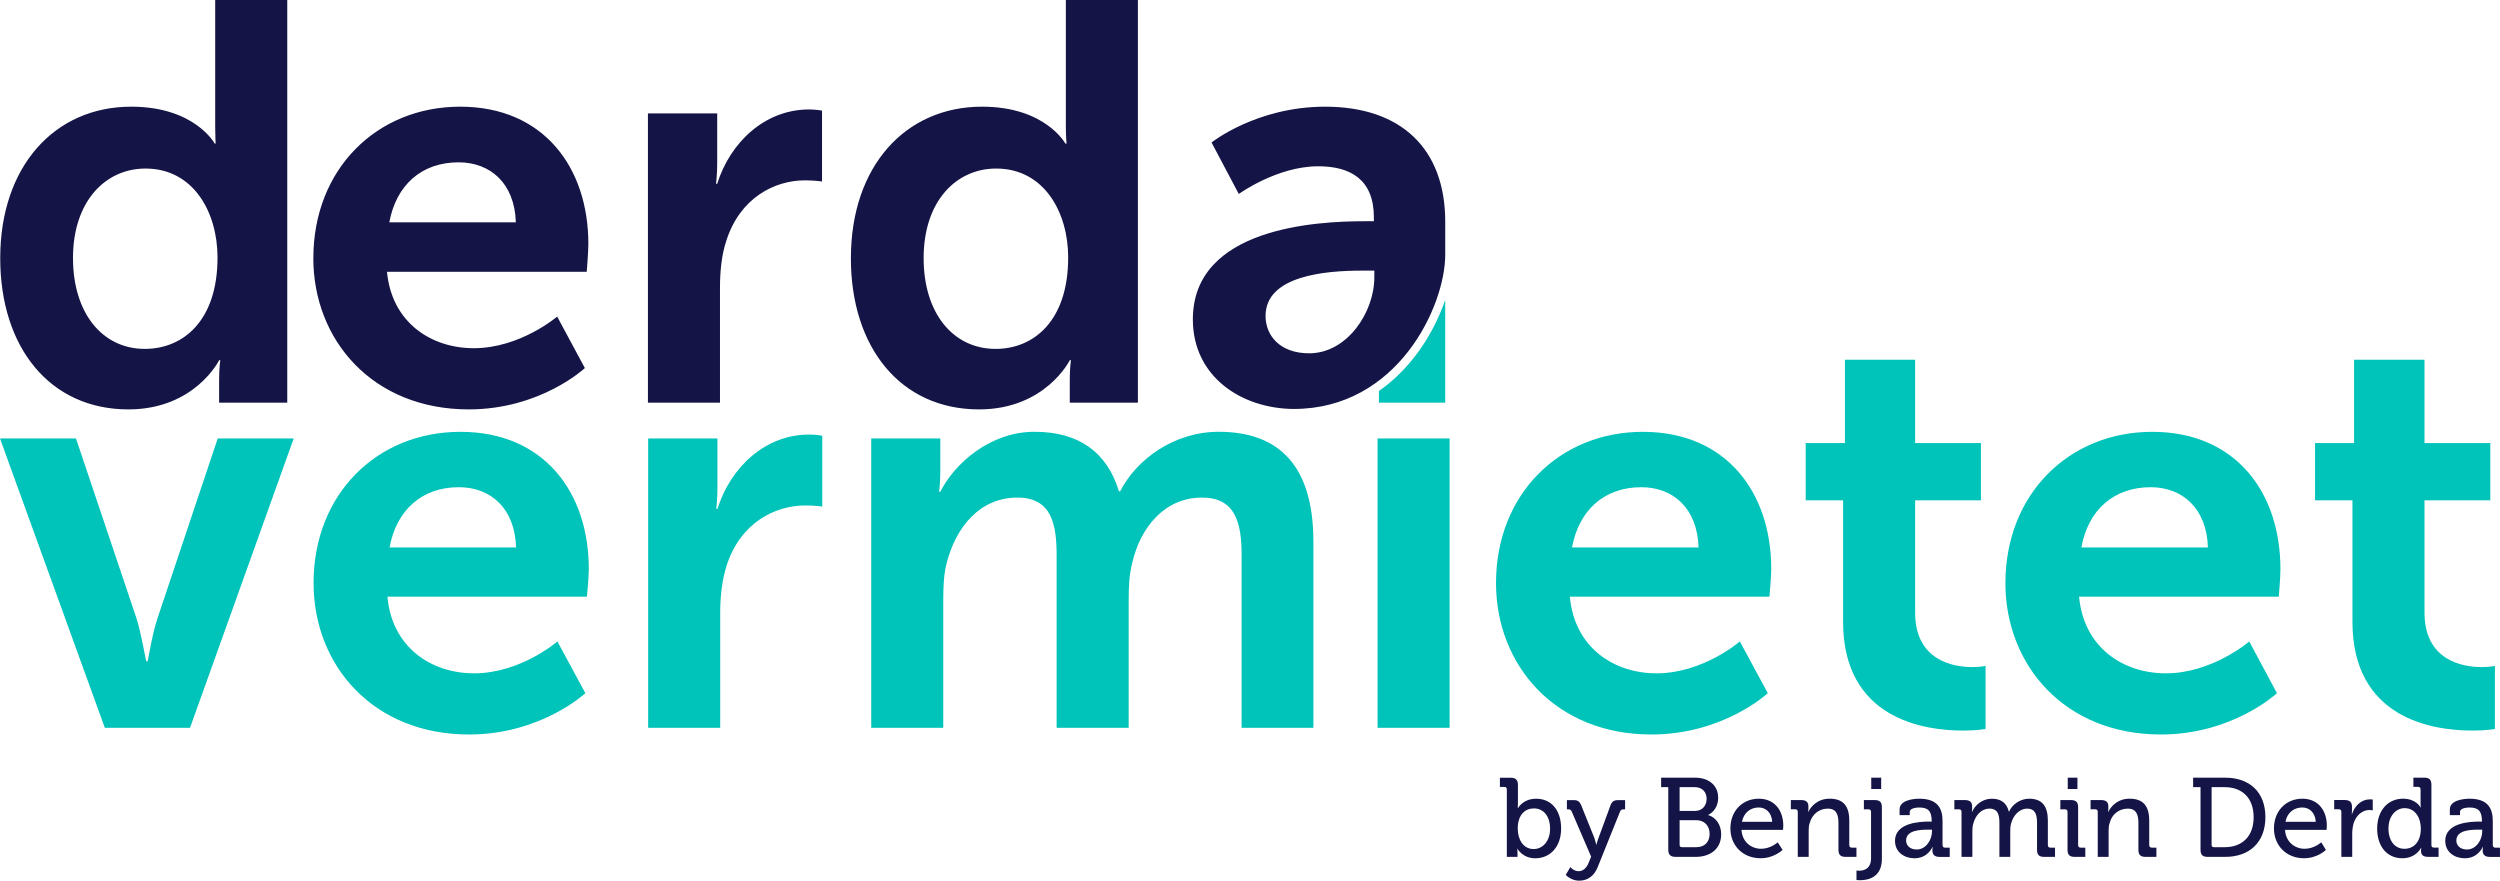
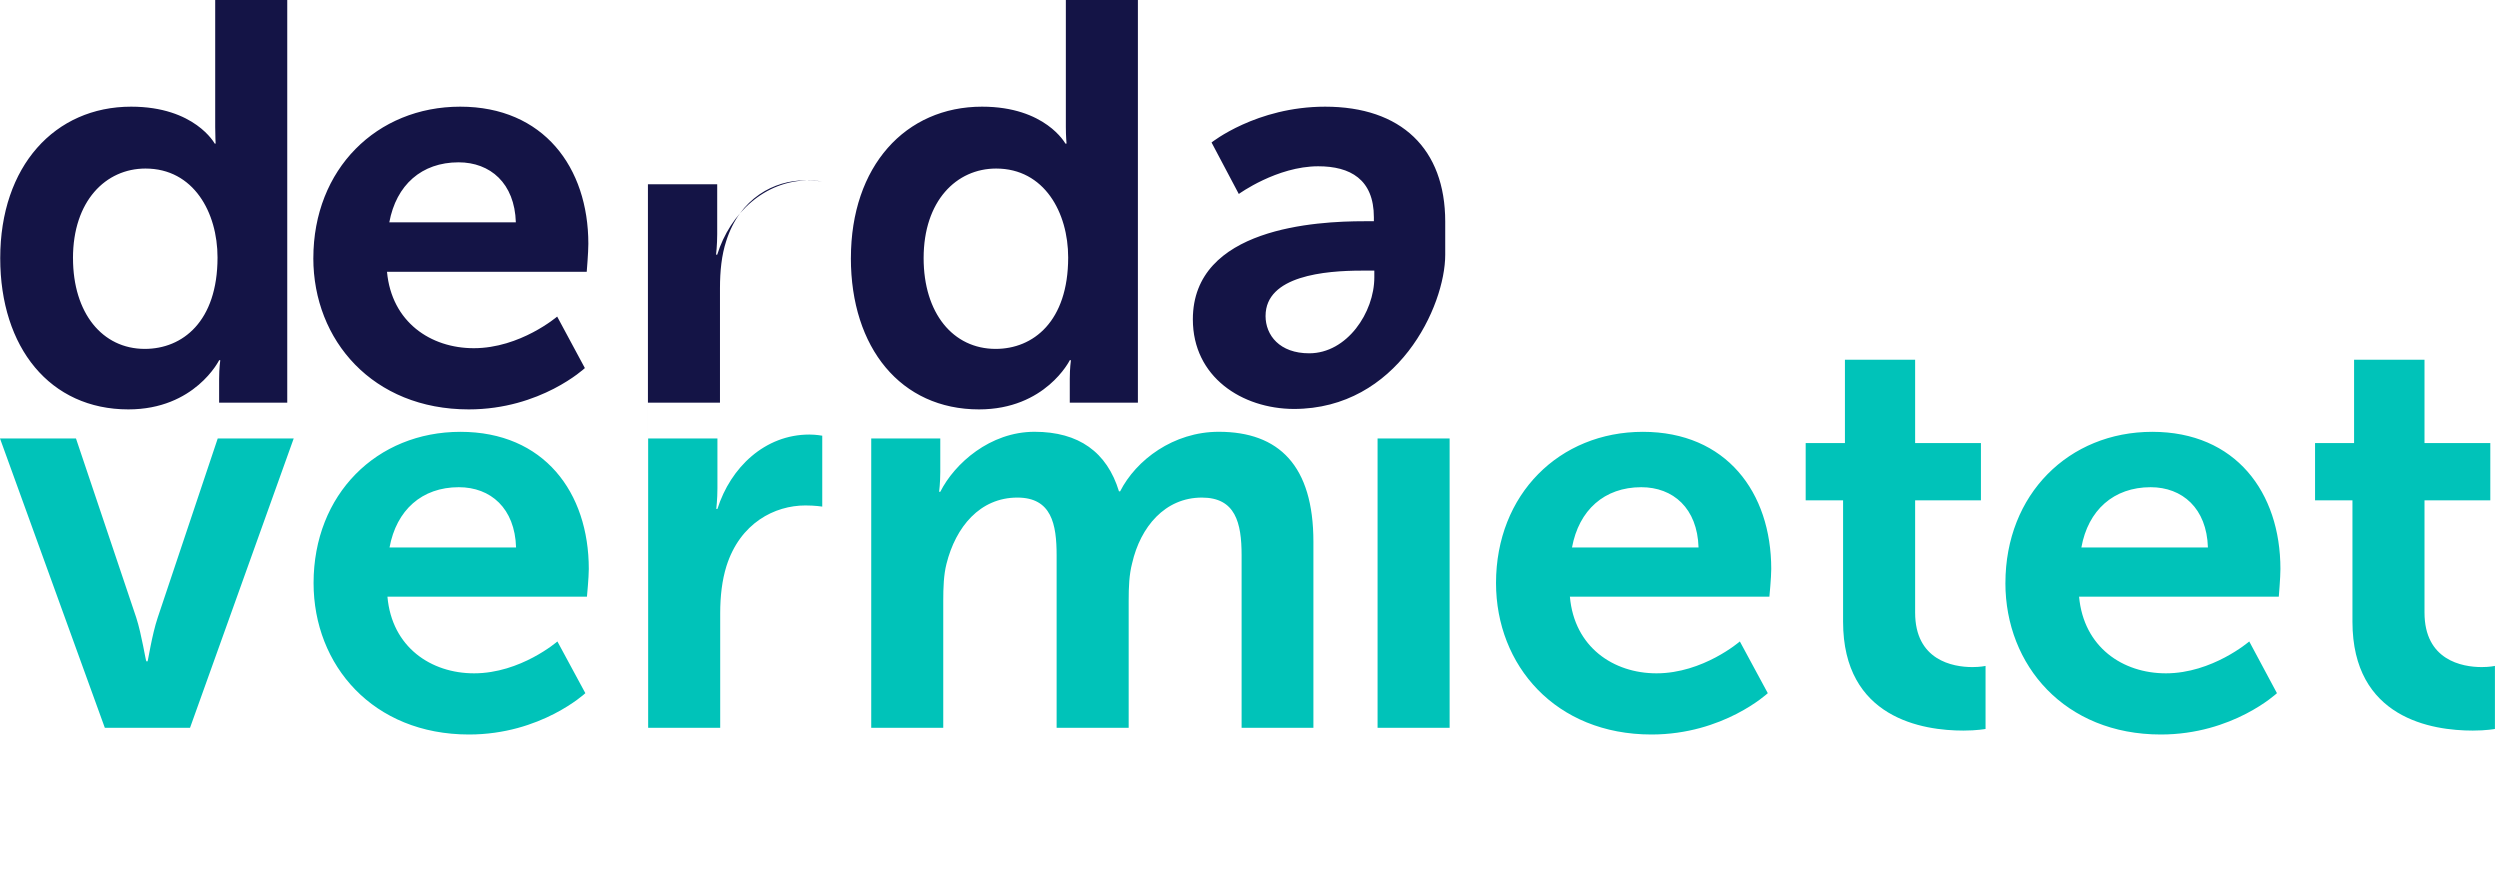
<svg xmlns="http://www.w3.org/2000/svg" id="Ebene_2" data-name="Ebene 2" viewBox="0 0 1000 352.27">
  <g id="Ebene_1-2" data-name="Ebene 1">
    <g>
      <g>
-         <path d="M506.23,126.35c0-16.07,23.83-18.1,38.51-18.1h4.99v2.68c0,14.04-10.9,30.39-26.05,30.39-11.82,0-17.46-7.2-17.46-14.96h0ZM477.14,127.74c0,23.09,19.67,35.74,40.36,35.84,41.56,0,60.59-41.1,60.59-61.7v-13.21c0-29.19-17.64-46-48.03-46-27.52,0-45.44,14.32-45.44,14.32l10.9,20.6s15.24-11.08,31.77-11.08c12.75,0,22.26,5.17,22.26,20.41v1.57h-3.88c-18.84,0-68.53,2.49-68.53,39.25h0ZM369.45,103.26c0-22.91,13.12-35.84,29-35.84,19.3,0,28.82,17.64,28.82,35.56,0,25.68-14.04,36.58-29,36.58-17.09,0-28.82-14.32-28.82-36.3h0ZM340.35,103.26c0,35.84,19.95,60.5,51.26,60.5,26.6,0,36.3-19.67,36.3-19.67h.46s-.46,3.14-.46,7.48v9.51h27.25V0h-28.82v50.8c0,3.69.28,6.65.28,6.65h-.46s-7.94-14.78-33.34-14.78c-30.66,0-52.46,23.83-52.46,60.59h0ZM259.17,161.08h28.82v-45.81c0-6.83.65-13.21,2.49-18.84,5.45-17.27,19.3-24.29,31.5-24.29,3.88,0,6.83.46,6.83.46v-28.36s-2.49-.46-5.17-.46c-17.73,0-31.59,13.21-36.76,29.74h-.46s.46-3.88.46-8.22v-19.95h-27.71v115.73ZM155.72,88.94c2.77-14.96,12.93-24.01,27.71-24.01,12.65,0,22.44,8.31,22.91,24.01h-50.61ZM125.33,103.26c0,32.88,23.83,60.5,62.16,60.5,28.82,0,46.46-16.53,46.46-16.53l-11.08-20.6s-14.78,12.65-33.34,12.65c-17.27,0-32.88-10.44-34.73-30.57h79.89s.65-7.76.65-11.18c0-30.57-17.92-54.86-51.26-54.86s-58.74,24.94-58.74,60.59h0ZM29.19,103.26c0-22.91,13.12-35.84,29-35.84,19.3,0,28.82,17.64,28.82,35.56,0,25.68-14.04,36.58-29.09,36.58-16.99,0-28.72-14.32-28.72-36.3h0ZM.09,103.26c0,35.84,19.95,60.5,51.26,60.5,26.6,0,36.3-19.67,36.3-19.67h.46s-.46,3.14-.46,7.48v9.51h27.25V0h-28.82v50.8c0,3.69.18,6.65.18,6.65h-.37s-7.94-14.78-33.43-14.78C21.89,42.67.09,66.5.09,103.26H.09Z" fill="#141446" stroke-width="0" />
-         <path d="M551.58,156.37v4.71h26.51v-41.1c-2.86,8.31-7.2,16.26-12.1,22.54-4.25,5.45-9.05,10.16-14.41,13.85h0Z" fill="#00c3b9" stroke-width="0" />
+         <path d="M506.23,126.35c0-16.07,23.83-18.1,38.51-18.1h4.99v2.68c0,14.04-10.9,30.39-26.05,30.39-11.82,0-17.46-7.2-17.46-14.96h0ZM477.14,127.74c0,23.09,19.67,35.74,40.36,35.84,41.56,0,60.59-41.1,60.59-61.7v-13.21c0-29.19-17.64-46-48.03-46-27.52,0-45.44,14.32-45.44,14.32l10.9,20.6s15.24-11.08,31.77-11.08c12.75,0,22.26,5.17,22.26,20.41v1.57h-3.88c-18.84,0-68.53,2.49-68.53,39.25h0ZM369.45,103.26c0-22.91,13.12-35.84,29-35.84,19.3,0,28.82,17.64,28.82,35.56,0,25.68-14.04,36.58-29,36.58-17.09,0-28.82-14.32-28.82-36.3h0ZM340.35,103.26c0,35.84,19.95,60.5,51.26,60.5,26.6,0,36.3-19.67,36.3-19.67h.46s-.46,3.14-.46,7.48v9.51h27.25V0h-28.82v50.8c0,3.69.28,6.65.28,6.65h-.46s-7.94-14.78-33.34-14.78c-30.66,0-52.46,23.83-52.46,60.59h0ZM259.17,161.08h28.82v-45.81c0-6.83.65-13.21,2.49-18.84,5.45-17.27,19.3-24.29,31.5-24.29,3.88,0,6.83.46,6.83.46s-2.49-.46-5.17-.46c-17.73,0-31.59,13.21-36.76,29.74h-.46s.46-3.88.46-8.22v-19.95h-27.71v115.73ZM155.72,88.94c2.77-14.96,12.93-24.01,27.71-24.01,12.65,0,22.44,8.31,22.91,24.01h-50.61ZM125.33,103.26c0,32.88,23.83,60.5,62.16,60.5,28.82,0,46.46-16.53,46.46-16.53l-11.08-20.6s-14.78,12.65-33.34,12.65c-17.27,0-32.88-10.44-34.73-30.57h79.89s.65-7.76.65-11.18c0-30.57-17.92-54.86-51.26-54.86s-58.74,24.94-58.74,60.59h0ZM29.19,103.26c0-22.91,13.12-35.84,29-35.84,19.3,0,28.82,17.64,28.82,35.56,0,25.68-14.04,36.58-29.09,36.58-16.99,0-28.72-14.32-28.72-36.3h0ZM.09,103.26c0,35.84,19.95,60.5,51.26,60.5,26.6,0,36.3-19.67,36.3-19.67h.46s-.46,3.14-.46,7.48v9.51h27.25V0h-28.82v50.8c0,3.69.18,6.65.18,6.65h-.37s-7.94-14.78-33.43-14.78C21.89,42.67.09,66.5.09,103.26H.09Z" fill="#141446" stroke-width="0" />
      </g>
      <g>
        <path d="M41.93,291.12h34.08l41.47-115.73h-30.39l-24.01,71.67c-2.31,6.83-3.88,17.46-4.06,17.46h-.46c-.28,0-1.85-10.62-4.06-17.46l-24.11-71.67H0l41.93,115.73ZM125.43,233.21c0,32.97,23.83,60.59,62.16,60.59,28.82,0,46.55-16.53,46.55-16.53l-11.18-20.69s-14.69,12.75-33.34,12.75c-17.18,0-32.88-10.44-34.64-30.66h79.8s.74-7.67.74-11.08c0-30.66-17.92-54.86-51.35-54.86s-58.74,24.94-58.74,60.5h0ZM155.81,218.99c2.77-14.96,12.93-24.11,27.71-24.11,12.75,0,22.44,8.4,22.91,24.11h-50.61ZM259.26,291.12h28.82v-45.81c0-6.83.74-13.21,2.49-18.84,5.45-17.27,19.3-24.29,31.59-24.29,3.88,0,6.74.46,6.74.46v-28.36s-2.49-.46-5.17-.46c-17.73,0-31.5,13.12-36.76,29.74h-.46s.46-3.88.46-8.22v-19.95h-27.71v115.73ZM348.48,291.12h28.82v-50.8c0-5.26.18-10.44,1.29-14.78,3.69-14.78,13.39-26.51,28.36-26.51,13.67,0,15.7,10.62,15.7,23.09v68.99h28.82v-50.8c0-5.45.18-10.44,1.39-15.05,3.32-14.5,13.12-26.23,27.89-26.23,13.39,0,15.89,9.98,15.89,23.09v68.99h28.72v-74.44c0-30.39-13.76-43.96-37.87-43.96-18.1,0-33.07,11.27-39.44,23.83h-.46c-4.8-15.7-16.07-23.83-33.8-23.83s-31.96,12.65-37.68,24.01h-.46s.46-3.6.46-7.94v-13.39h-27.62v115.73ZM551.03,291.12h28.82v-115.73h-28.82v115.73ZM598.41,233.21c0,32.97,23.83,60.59,62.16,60.59,28.82,0,46.55-16.53,46.55-16.53l-11.18-20.69s-14.69,12.75-33.34,12.75c-17.18,0-32.88-10.44-34.64-30.66h79.8s.74-7.67.74-11.08c0-30.66-18.01-54.86-51.35-54.86s-58.74,24.94-58.74,60.5h0ZM628.8,218.99c2.77-14.96,12.93-24.11,27.71-24.11,12.75,0,22.44,8.4,22.91,24.11h-50.61ZM737.23,248.64c0,38.79,32.05,43.59,48.12,43.59,5.45,0,8.87-.65,8.87-.65v-25.21s-2.03.46-5.26.46c-7.94,0-22.91-2.77-22.91-21.8v-44.89h26.32v-22.91h-26.32v-33.34h-28.08v33.34h-15.7v22.91h14.96v48.49ZM802.16,233.21c0,32.97,23.83,60.59,62.16,60.59,28.82,0,46.46-16.53,46.46-16.53l-11.08-20.69s-14.78,12.75-33.34,12.75c-17.27,0-32.88-10.44-34.73-30.66h79.89s.65-7.67.65-11.08c0-30.66-17.92-54.86-51.26-54.86s-58.74,24.94-58.74,60.5h0ZM832.55,218.99c2.68-14.96,12.93-24.11,27.71-24.11,12.65,0,22.44,8.4,22.91,24.11h-50.61ZM940.98,248.64c0,38.79,31.96,43.59,48.12,43.59,5.45,0,8.87-.65,8.87-.65v-25.21s-2.12.46-5.26.46c-7.94,0-22.91-2.77-22.91-21.8v-44.89h26.32v-22.91h-26.32v-33.34h-28.17v33.34h-15.61v22.91h14.96v48.49Z" fill="#00c3b9" stroke-width="0" />
-         <path d="M602.75,342.75h4.25v-1.57c0-.92-.09-1.66-.09-1.66h.09s2.03,3.79,7.11,3.79c6,0,10.34-4.62,10.34-11.91s-3.88-11.91-9.98-11.91c-5.36,0-7.3,3.79-7.3,3.79h-.09s.09-.83.09-1.94v-7.39c0-2.03-.92-2.86-2.96-2.86h-4.25v3.69h1.85c.55,0,.92.28.92,1.02v26.97ZM607.09,331.49c0-5.82,3.14-8.13,6.47-8.13,3.88,0,6.47,3.14,6.47,8.13s-2.96,8.13-6.56,8.13c-4.34,0-6.37-4.06-6.37-8.13h0ZM628.15,346.82l-1.85,3.14s2.03,2.31,5.36,2.31,6-1.85,7.39-5.36l8.96-22.26c.28-.74.74-.92,1.48-.92h.55v-3.69h-2.59c-1.85,0-2.68.46-3.33,2.31l-4.71,12.84c-.46,1.11-.83,2.68-.83,2.68h-.09s-.37-1.57-.74-2.68l-5.17-12.84c-.74-1.85-1.48-2.31-3.23-2.31h-2.59v3.69h.55c.65,0,1.11.18,1.39.92l7.76,18.01-1.02,2.49c-.83,2.03-2.22,3.33-3.97,3.33-1.94,0-3.32-1.57-3.32-1.66h0ZM667.31,339.89c0,2.03.92,2.86,2.96,2.86h8.04c5.63,0,10.16-3.05,10.16-9.05,0-3.51-1.85-6.65-5.17-7.67v-.09c2.12-1.02,3.97-3.33,3.97-6.83,0-5.08-3.88-8.04-9.24-8.04h-13.58v3.79h2.86v25.03ZM671.84,324.37v-9.51h6.1c2.96,0,4.71,1.94,4.71,4.71s-1.85,4.8-4.62,4.8h-6.19ZM671.84,337.95v-9.88h6.65c3.23,0,5.36,2.22,5.36,5.45s-1.94,5.36-5.36,5.36h-5.63c-.65,0-1.02-.28-1.02-.92h0ZM692.16,331.39c0,6.74,4.9,11.91,12.1,11.91,5.36,0,8.77-3.33,8.77-3.33l-1.94-3.05s-2.77,2.59-6.65,2.59-7.57-2.68-7.85-7.57h16.63s.09-1.2.09-1.75c0-5.91-3.42-10.71-9.79-10.71s-11.36,4.71-11.36,11.91h0ZM696.78,328.72c.74-3.69,3.42-5.73,6.74-5.73,2.77,0,5.17,2.03,5.36,5.73h-12.1ZM719.13,342.75h4.34v-10.62c0-1.11.09-2.12.46-3.05.92-3.33,3.69-5.63,7.2-5.63s4.25,2.59,4.25,5.73v10.71c0,2.03.83,2.86,2.86,2.86h4.34v-3.69h-1.85c-.65,0-1.02-.37-1.02-1.02v-9.79c0-5.82-2.4-8.77-7.85-8.77-4.9,0-7.57,3.23-8.5,5.26h-.09s.09-.65.09-1.39v-.83c0-1.66-.92-2.49-2.86-2.49h-4.16v3.69h1.85c.55,0,.92.37.92,1.02v18.01ZM748.5,315.6h3.97v-4.53h-3.97v4.53ZM742.59,348.2v3.79s.55.09,1.48.09c2.86,0,8.68-.92,8.68-8.5v-20.69c0-2.03-.83-2.86-2.86-2.86h-4.34v3.69h1.85c.65,0,1.02.37,1.02,1.02v18.56c0,4.43-3.14,4.99-4.8,4.99-.65,0-1.02-.09-1.02-.09h0ZM758.01,336.38c0,4.53,3.79,6.93,7.76,6.93,5.45,0,7.2-4.53,7.2-4.53h.09s-.09.65-.09,1.39c0,1.66.83,2.59,2.86,2.59h4.06v-3.69h-1.85c-.65,0-1.02-.37-1.02-1.02v-9.61c0-5.08-1.94-8.96-9.33-8.96-2.22,0-7.85.55-7.85,4.25v2.31h4.06v-1.29c0-1.48,2.68-1.75,3.79-1.75,3.51,0,4.99,1.39,4.99,5.45v.18h-1.02c-3.79,0-13.67.46-13.67,7.76h0ZM762.45,336.2c0-4.25,5.91-4.34,9.14-4.34h1.2v.74c0,3.33-2.4,7.2-6.1,7.2-2.86,0-4.25-1.75-4.25-3.6h0ZM784.61,342.75h4.34v-10.34c0-1.02.09-2.03.37-2.96.83-3.23,3.14-6,6.47-6,3.51,0,3.97,2.77,3.97,5.73v13.58h4.34v-10.34c0-1.2.09-2.22.37-3.14.83-3.05,3.23-5.82,6.37-5.82,3.33,0,3.97,2.49,3.97,5.73v10.71c0,2.03.83,2.86,2.86,2.86h4.34v-3.69h-1.85c-.65,0-1.02-.37-1.02-1.02v-9.79c0-5.82-2.31-8.77-7.48-8.77-3.69,0-6.83,2.4-8.04,5.17h-.09c-.83-3.42-3.05-5.17-6.83-5.17s-6.74,2.59-7.85,5.26h-.09s.09-.65.09-1.39v-.83c0-1.66-.92-2.49-2.86-2.49h-4.25v3.69h1.85c.65,0,1.02.37,1.02,1.02v18.01ZM827.1,315.6h3.88v-4.53h-3.88v4.53ZM827.01,339.89c0,2.03.83,2.86,2.86,2.86h4.25v-3.69h-1.85c-.65,0-1.02-.37-1.02-1.02v-15.15c0-2.03-.83-2.86-2.86-2.86h-4.25v3.69h1.85c.65,0,1.02.37,1.02,1.02v15.15ZM839.11,342.75h4.34v-10.62c0-1.11.09-2.12.46-3.05.83-3.33,3.69-5.63,7.2-5.63s4.25,2.59,4.25,5.73v10.71c0,2.03.83,2.86,2.86,2.86h4.34v-3.69h-1.85c-.65,0-1.02-.37-1.02-1.02v-9.79c0-5.82-2.4-8.77-7.85-8.77-4.9,0-7.57,3.23-8.5,5.26h-.09s.09-.65.09-1.39v-.83c0-1.66-.92-2.49-2.86-2.49h-4.25v3.69h1.85c.65,0,1.02.37,1.02,1.02v18.01ZM880.21,339.89c0,2.03.83,2.86,2.86,2.86h7.02c9.7,0,16.07-5.82,16.07-15.89s-6.37-15.79-16.07-15.79h-12.84v3.79h2.96v25.03ZM884.64,337.95v-23.09h5.17c7.02,0,11.64,4.25,11.64,12.01s-4.62,12.01-11.64,12.01h-4.16c-.65,0-1.02-.28-1.02-.92h0ZM909.58,331.39c0,6.74,4.9,11.91,12.01,11.91,5.45,0,8.77-3.33,8.77-3.33l-1.85-3.05s-2.77,2.59-6.65,2.59-7.57-2.68-7.85-7.57h16.63s.09-1.2.09-1.75c0-5.91-3.42-10.71-9.79-10.71s-11.36,4.71-11.36,11.91h0ZM914.2,328.72c.65-3.69,3.42-5.73,6.74-5.73,2.77,0,5.17,2.03,5.36,5.73h-12.1ZM936.55,342.75h4.34v-9.24c0-1.48.18-2.86.55-4.16,1.02-3.33,3.6-5.36,6.37-5.36.74,0,1.29.18,1.29.18v-4.34s-.55-.09-1.11-.09c-3.51,0-6.1,2.59-7.2,5.91h-.09s.09-.65.09-1.57v-1.39c0-1.85-.92-2.68-2.96-2.68h-4.16v3.69h1.85c.65,0,1.02.37,1.02,1.02v18.01ZM950.86,331.39c0,7.11,3.88,11.91,10.07,11.91,5.54,0,7.48-4.16,7.48-4.16h.09s-.09.55-.09,1.2c0,1.57.83,2.4,2.77,2.4h4.25v-3.69h-1.85c-.65,0-1.02-.37-1.02-1.02v-24.11c0-2.03-.83-2.86-2.86-2.86h-4.34v3.69h1.85c.65,0,1.02.28,1.02,1.02v5.73c0,.83.09,1.48.09,1.48h-.09s-1.75-3.51-7.02-3.51c-6,0-10.34,4.71-10.34,11.91h0ZM961.76,339.52c-3.79,0-6.37-3.14-6.37-8.13s2.96-8.13,6.47-8.13c4.34,0,6.47,4.06,6.47,8.13,0,5.73-3.14,8.13-6.56,8.13h0ZM978.11,336.38c0,4.53,3.79,6.93,7.76,6.93,5.45,0,7.2-4.53,7.2-4.53h.09s-.09.65-.09,1.39c0,1.66.83,2.59,2.86,2.59h4.06v-3.69h-1.85c-.65,0-1.02-.37-1.02-1.02v-9.61c0-5.08-1.94-8.96-9.33-8.96-2.22,0-7.85.55-7.85,4.25v2.31h4.06v-1.29c0-1.48,2.68-1.75,3.79-1.75,3.51,0,4.99,1.39,4.99,5.45v.18h-1.02c-3.79,0-13.67.46-13.67,7.76h0ZM982.54,336.2c0-4.25,5.91-4.34,9.14-4.34h1.2v.74c0,3.33-2.4,7.2-6.1,7.2-2.86,0-4.25-1.75-4.25-3.6h0Z" fill="#141446" stroke-width="0" />
      </g>
    </g>
  </g>
</svg>